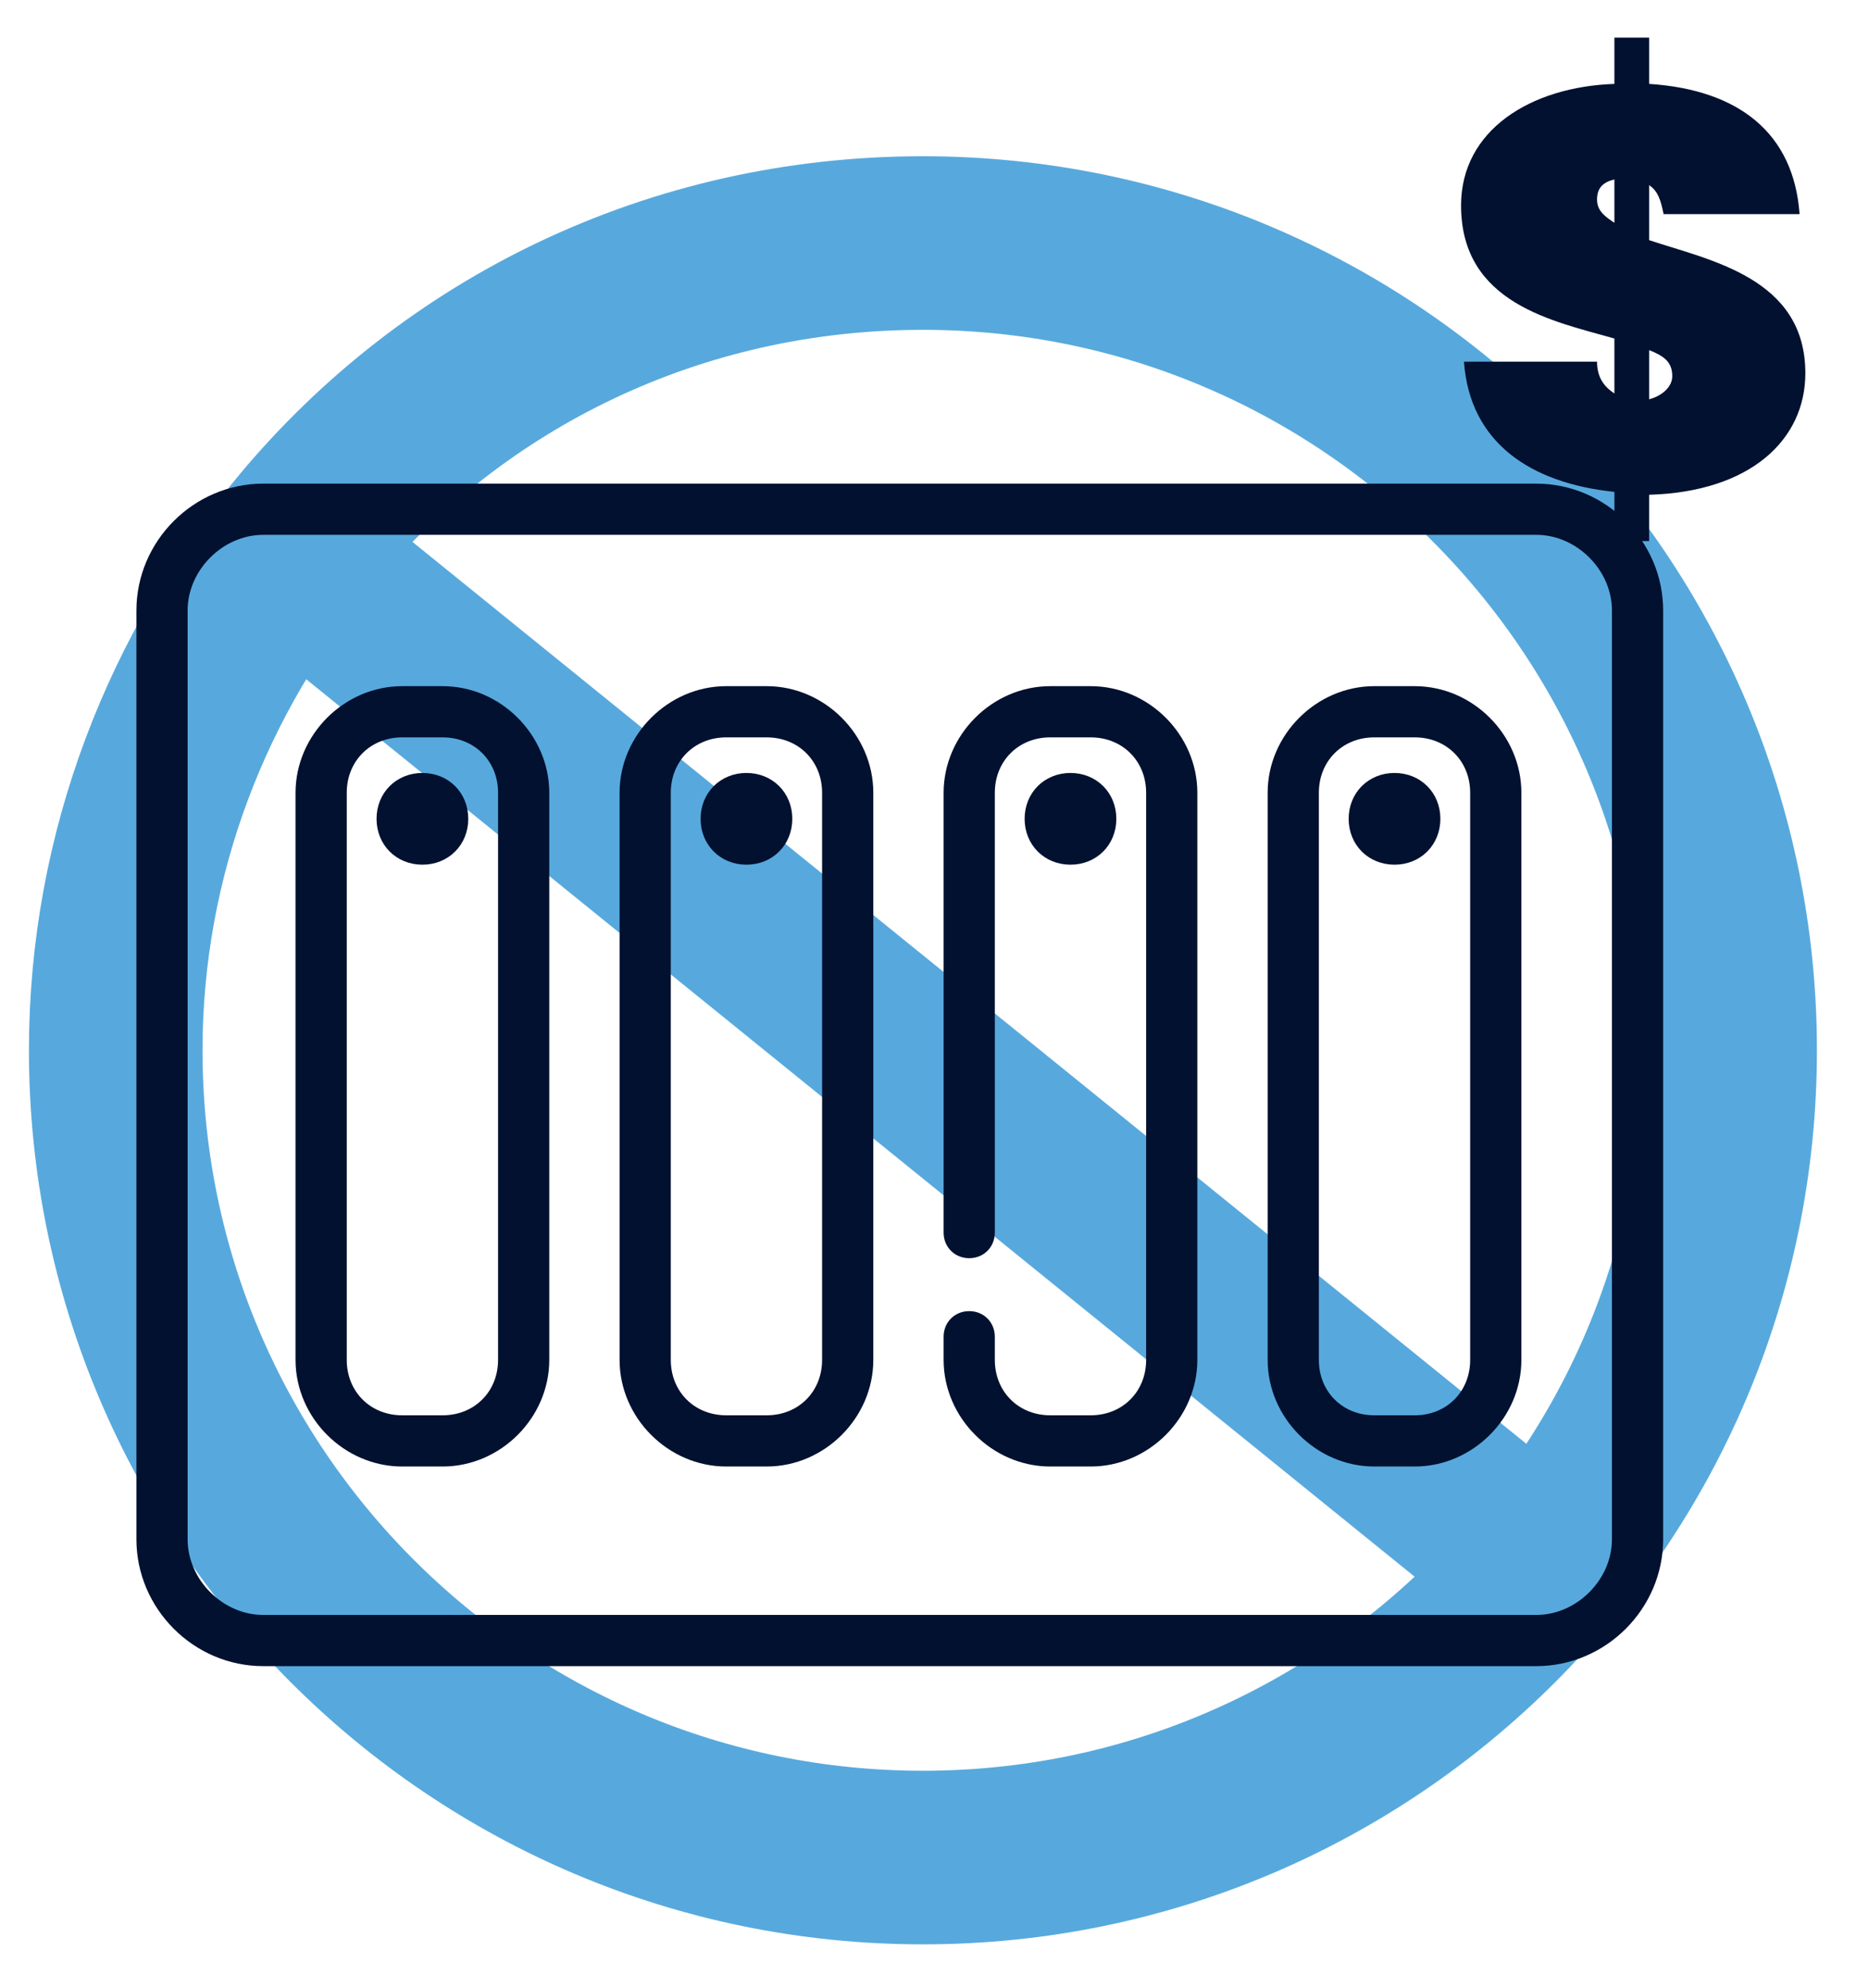
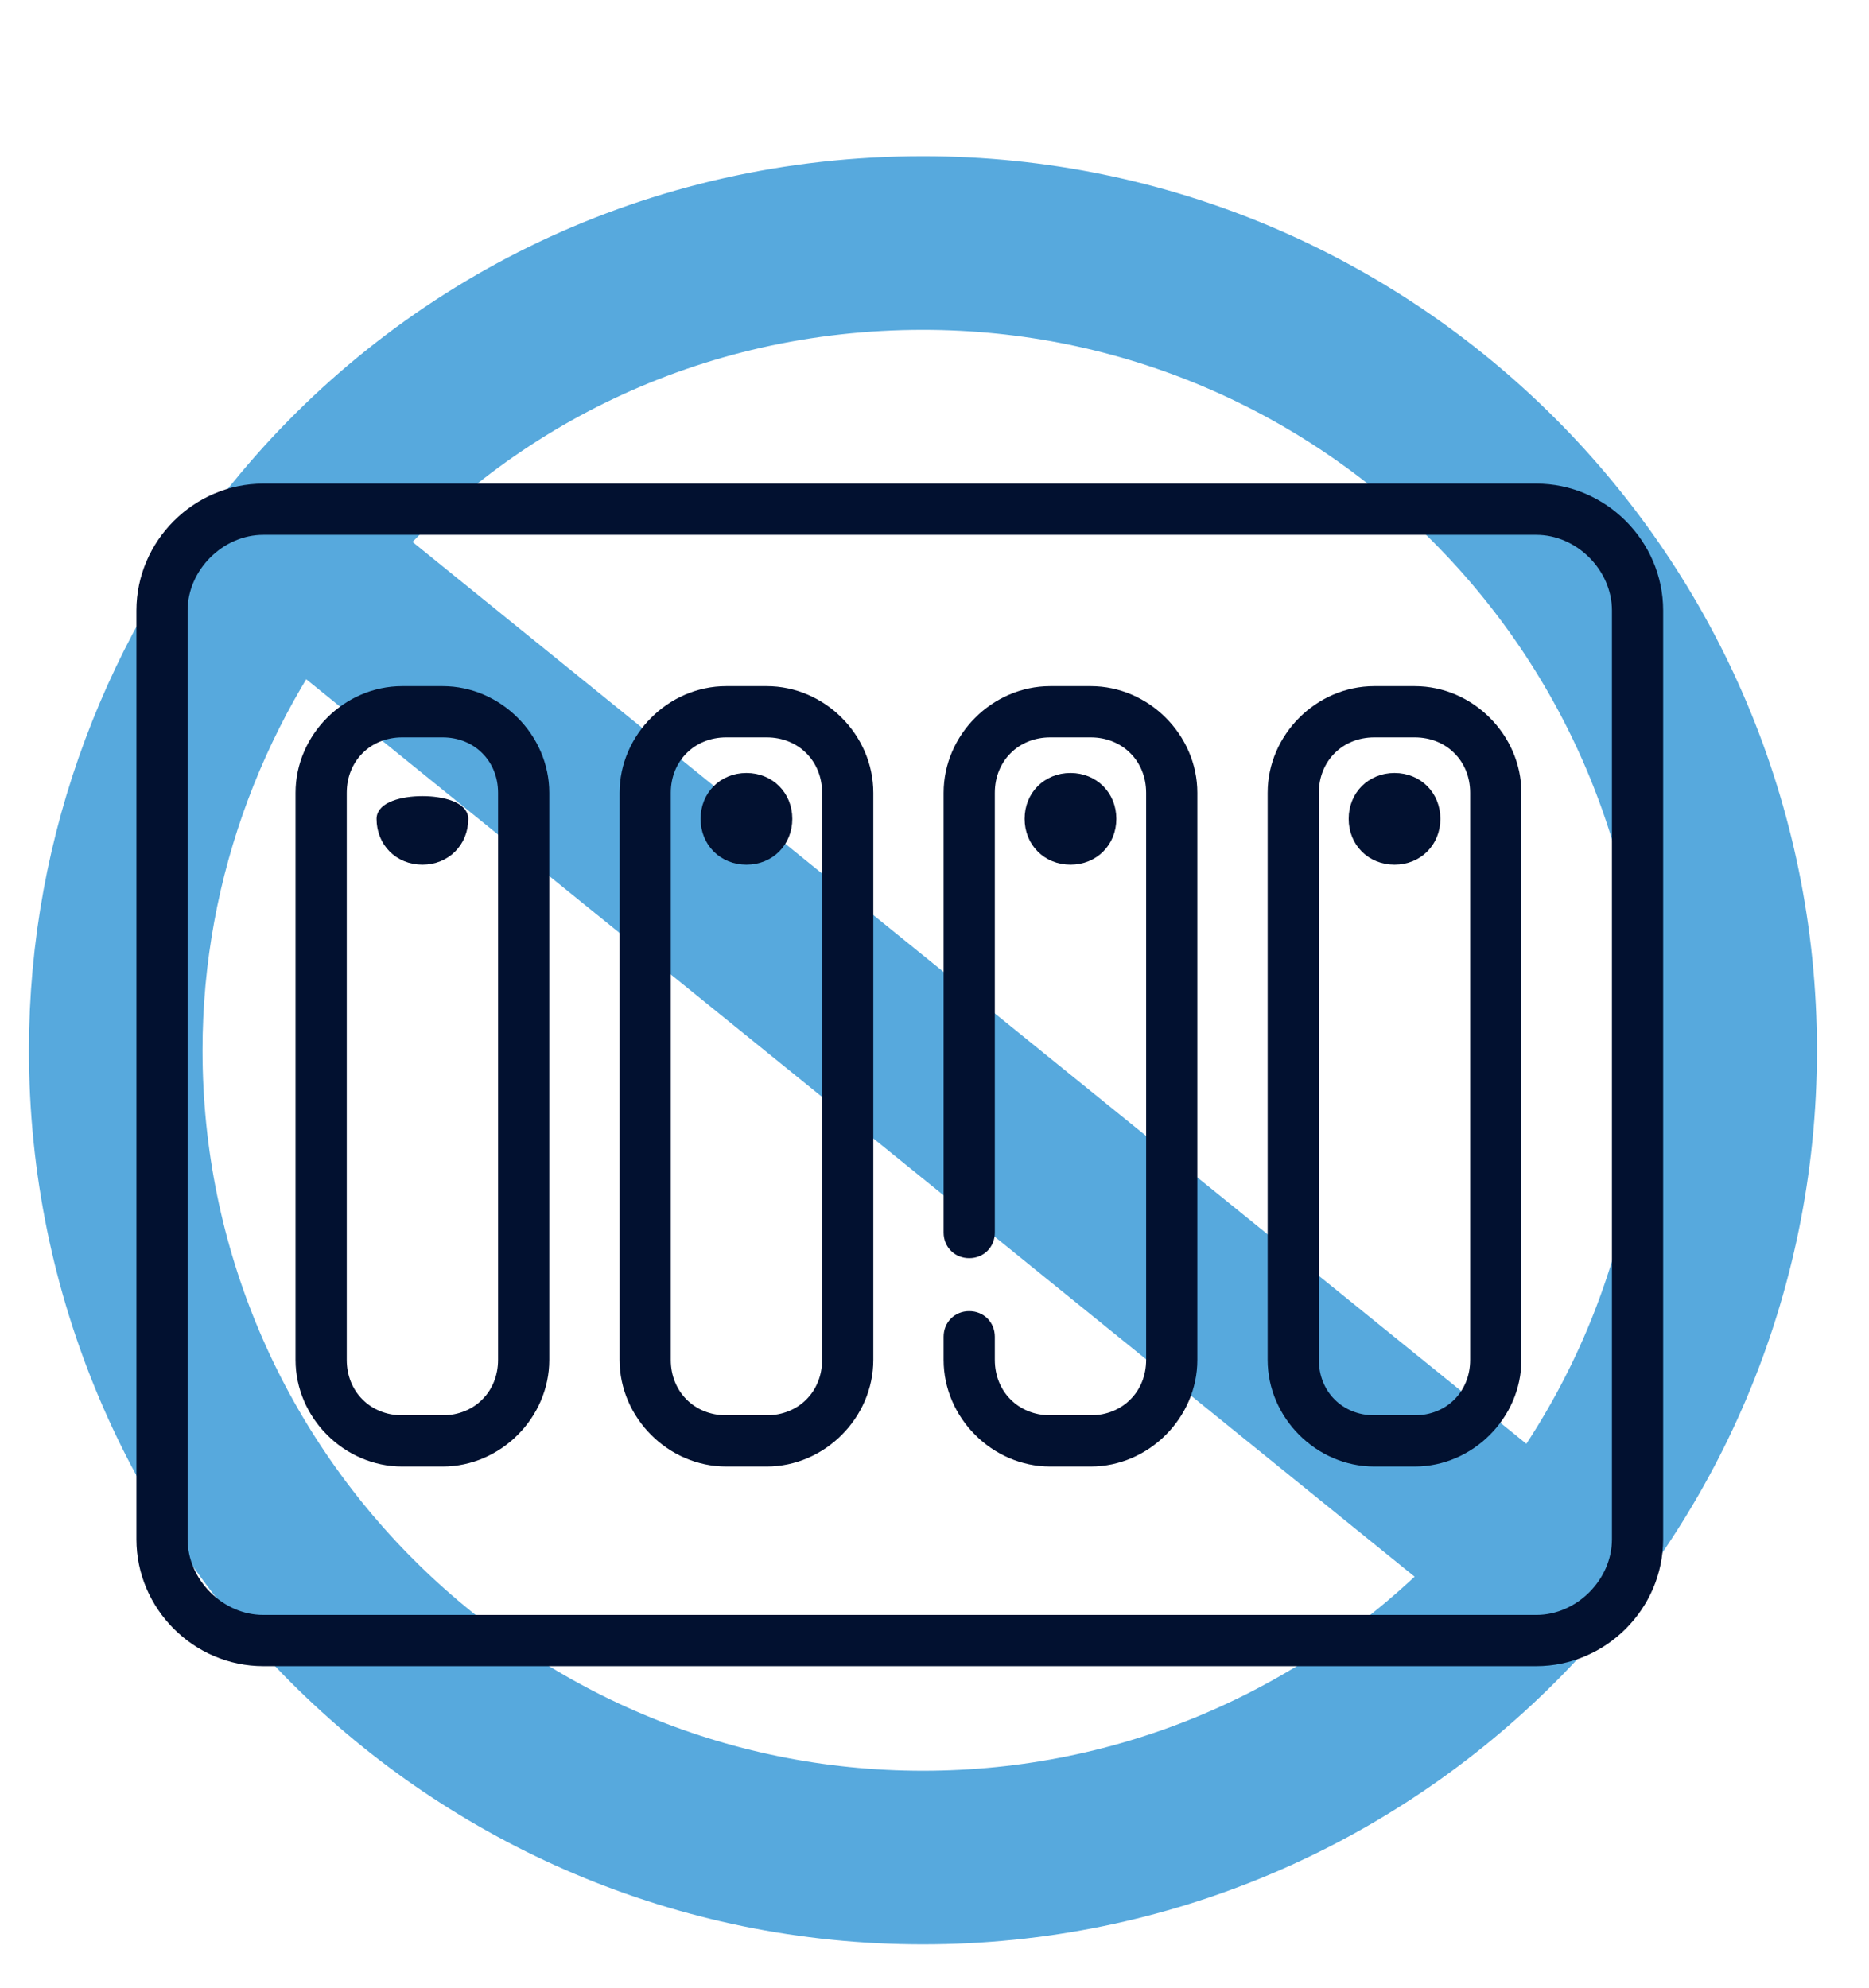
<svg xmlns="http://www.w3.org/2000/svg" version="1.1" id="Layer_1" x="0px" y="0px" viewBox="0 0 64.6 68.7" style="enable-background:new 0 0 64.6 68.7;" xml:space="preserve">
  <style type="text/css">
	.st0{fill:none;stroke:#57A9DD;stroke-width:6;stroke-miterlimit:10;}
	.st1{fill-rule:evenodd;clip-rule:evenodd;fill:#021130;stroke:#021130;stroke-width:0.37;stroke-miterlimit:10;}
	.st2{fill:#021130;stroke:#021130;stroke-width:0.37;stroke-miterlimit:10;}
	.st3{fill:#021130;}
</style>
  <g>
    <g>
      <path class="st0" d="M59.8,36.3c0-15.4-12.5-27.9-27.9-27.9c-8.6,0-16.2,3.8-21.3,9.9C6.5,23.2,4,29.5,4,36.3    c0,15.4,12.5,27.9,27.9,27.9S59.8,51.7,59.8,36.3z" />
      <line class="st0" x1="9.7" y1="18.9" x2="53.3" y2="54.2" />
    </g>
    <g>
      <path class="st1" d="M53.1,18.3h-44c-1.5,0-2.8,1.3-2.8,2.8v32.1c0,1.5,1.3,2.8,2.8,2.8h44c1.5,0,2.8-1.3,2.8-2.8V21.1    C55.9,19.6,54.6,18.3,53.1,18.3z M9.1,16.9c-2.3,0-4.2,1.9-4.2,4.2v32.1c0,2.3,1.9,4.2,4.2,4.2h44c2.3,0,4.2-1.9,4.2-4.2V21.1    c0-2.3-1.9-4.2-4.2-4.2C53.1,16.9,9.1,16.9,9.1,16.9z" />
      <path class="st1" d="M10.4,27.4c0-1.9,1.6-3.5,3.5-3.5h1.4c1.9,0,3.5,1.6,3.5,3.5V47c0,1.9-1.6,3.5-3.5,3.5h-1.4    c-1.9,0-3.5-1.6-3.5-3.5V27.4z M13.9,25.3c-1.2,0-2.1,0.9-2.1,2.1V47c0,1.2,0.9,2.1,2.1,2.1h1.4c1.2,0,2.1-0.9,2.1-2.1V27.4    c0-1.2-0.9-2.1-2.1-2.1H13.9z" />
-       <path class="st2" d="M16,28.3c0,0.8-0.6,1.4-1.4,1.4s-1.4-0.6-1.4-1.4s0.6-1.4,1.4-1.4S16,27.5,16,28.3z" />
+       <path class="st2" d="M16,28.3c0,0.8-0.6,1.4-1.4,1.4s-1.4-0.6-1.4-1.4S16,27.5,16,28.3z" />
      <path class="st1" d="M21.6,27.4c0-1.9,1.6-3.5,3.5-3.5h1.4c1.9,0,3.5,1.6,3.5,3.5V47c0,1.9-1.6,3.5-3.5,3.5h-1.4    c-1.9,0-3.5-1.6-3.5-3.5V27.4z M25.1,25.3c-1.2,0-2.1,0.9-2.1,2.1V47c0,1.2,0.9,2.1,2.1,2.1h1.4c1.2,0,2.1-0.9,2.1-2.1V27.4    c0-1.2-0.9-2.1-2.1-2.1H25.1z" />
      <path class="st2" d="M27.2,28.3c0,0.8-0.6,1.4-1.4,1.4s-1.4-0.6-1.4-1.4s0.6-1.4,1.4-1.4S27.2,27.5,27.2,28.3z" />
      <path class="st1" d="M32.8,27.4c0-1.9,1.6-3.5,3.5-3.5h1.4c1.9,0,3.5,1.6,3.5,3.5V47c0,1.9-1.6,3.5-3.5,3.5h-1.4    c-1.9,0-3.5-1.6-3.5-3.5v-0.8c0-0.4,0.3-0.7,0.7-0.7s0.7,0.3,0.7,0.7V47c0,1.2,0.9,2.1,2.1,2.1h1.4c1.2,0,2.1-0.9,2.1-2.1V27.4    c0-1.2-0.9-2.1-2.1-2.1h-1.4c-1.2,0-2.1,0.9-2.1,2.1v15.2c0,0.4-0.3,0.7-0.7,0.7s-0.7-0.3-0.7-0.7V27.4z" />
      <path class="st2" d="M38.4,28.3c0,0.8-0.6,1.4-1.4,1.4s-1.4-0.6-1.4-1.4s0.6-1.4,1.4-1.4S38.4,27.5,38.4,28.3z" />
      <path class="st1" d="M44,27.4c0-1.9,1.6-3.5,3.5-3.5h1.4c1.9,0,3.5,1.6,3.5,3.5V47c0,1.9-1.6,3.5-3.5,3.5h-1.4    c-1.9,0-3.5-1.6-3.5-3.5V27.4z M47.5,25.3c-1.2,0-2.1,0.9-2.1,2.1V47c0,1.2,0.9,2.1,2.1,2.1h1.4c1.2,0,2.1-0.9,2.1-2.1V27.4    c0-1.2-0.9-2.1-2.1-2.1H47.5z" />
      <path class="st2" d="M49.6,28.3c0,0.8-0.6,1.4-1.4,1.4c-0.8,0-1.4-0.6-1.4-1.4s0.6-1.4,1.4-1.4S49.6,27.5,49.6,28.3z" />
    </g>
    <g>
      <g>
-         <path class="st3" d="M55.8,17c-2.9-0.3-5-1.7-5.2-4.5h4.6c0,0.6,0.3,0.9,0.6,1.1v-1.9c-2.1-0.6-5.3-1.2-5.3-4.6     c0-2.6,2.4-4.1,5.3-4.2V1.3H57v1.6c3.1,0.2,5,1.7,5.2,4.5h-4.7c-0.1-0.5-0.2-0.8-0.5-1v1.9c2.1,0.7,5.4,1.3,5.4,4.6     c0,2.3-1.9,4.1-5.4,4.2v1.6h-1.2V17z M55.8,7.7V6.2c-0.4,0.1-0.6,0.3-0.6,0.7C55.2,7.3,55.5,7.5,55.8,7.7z M57,12.1v1.7     c0.4-0.1,0.8-0.4,0.8-0.8C57.8,12.5,57.5,12.3,57,12.1z" />
-       </g>
+         </g>
    </g>
  </g>
</svg>